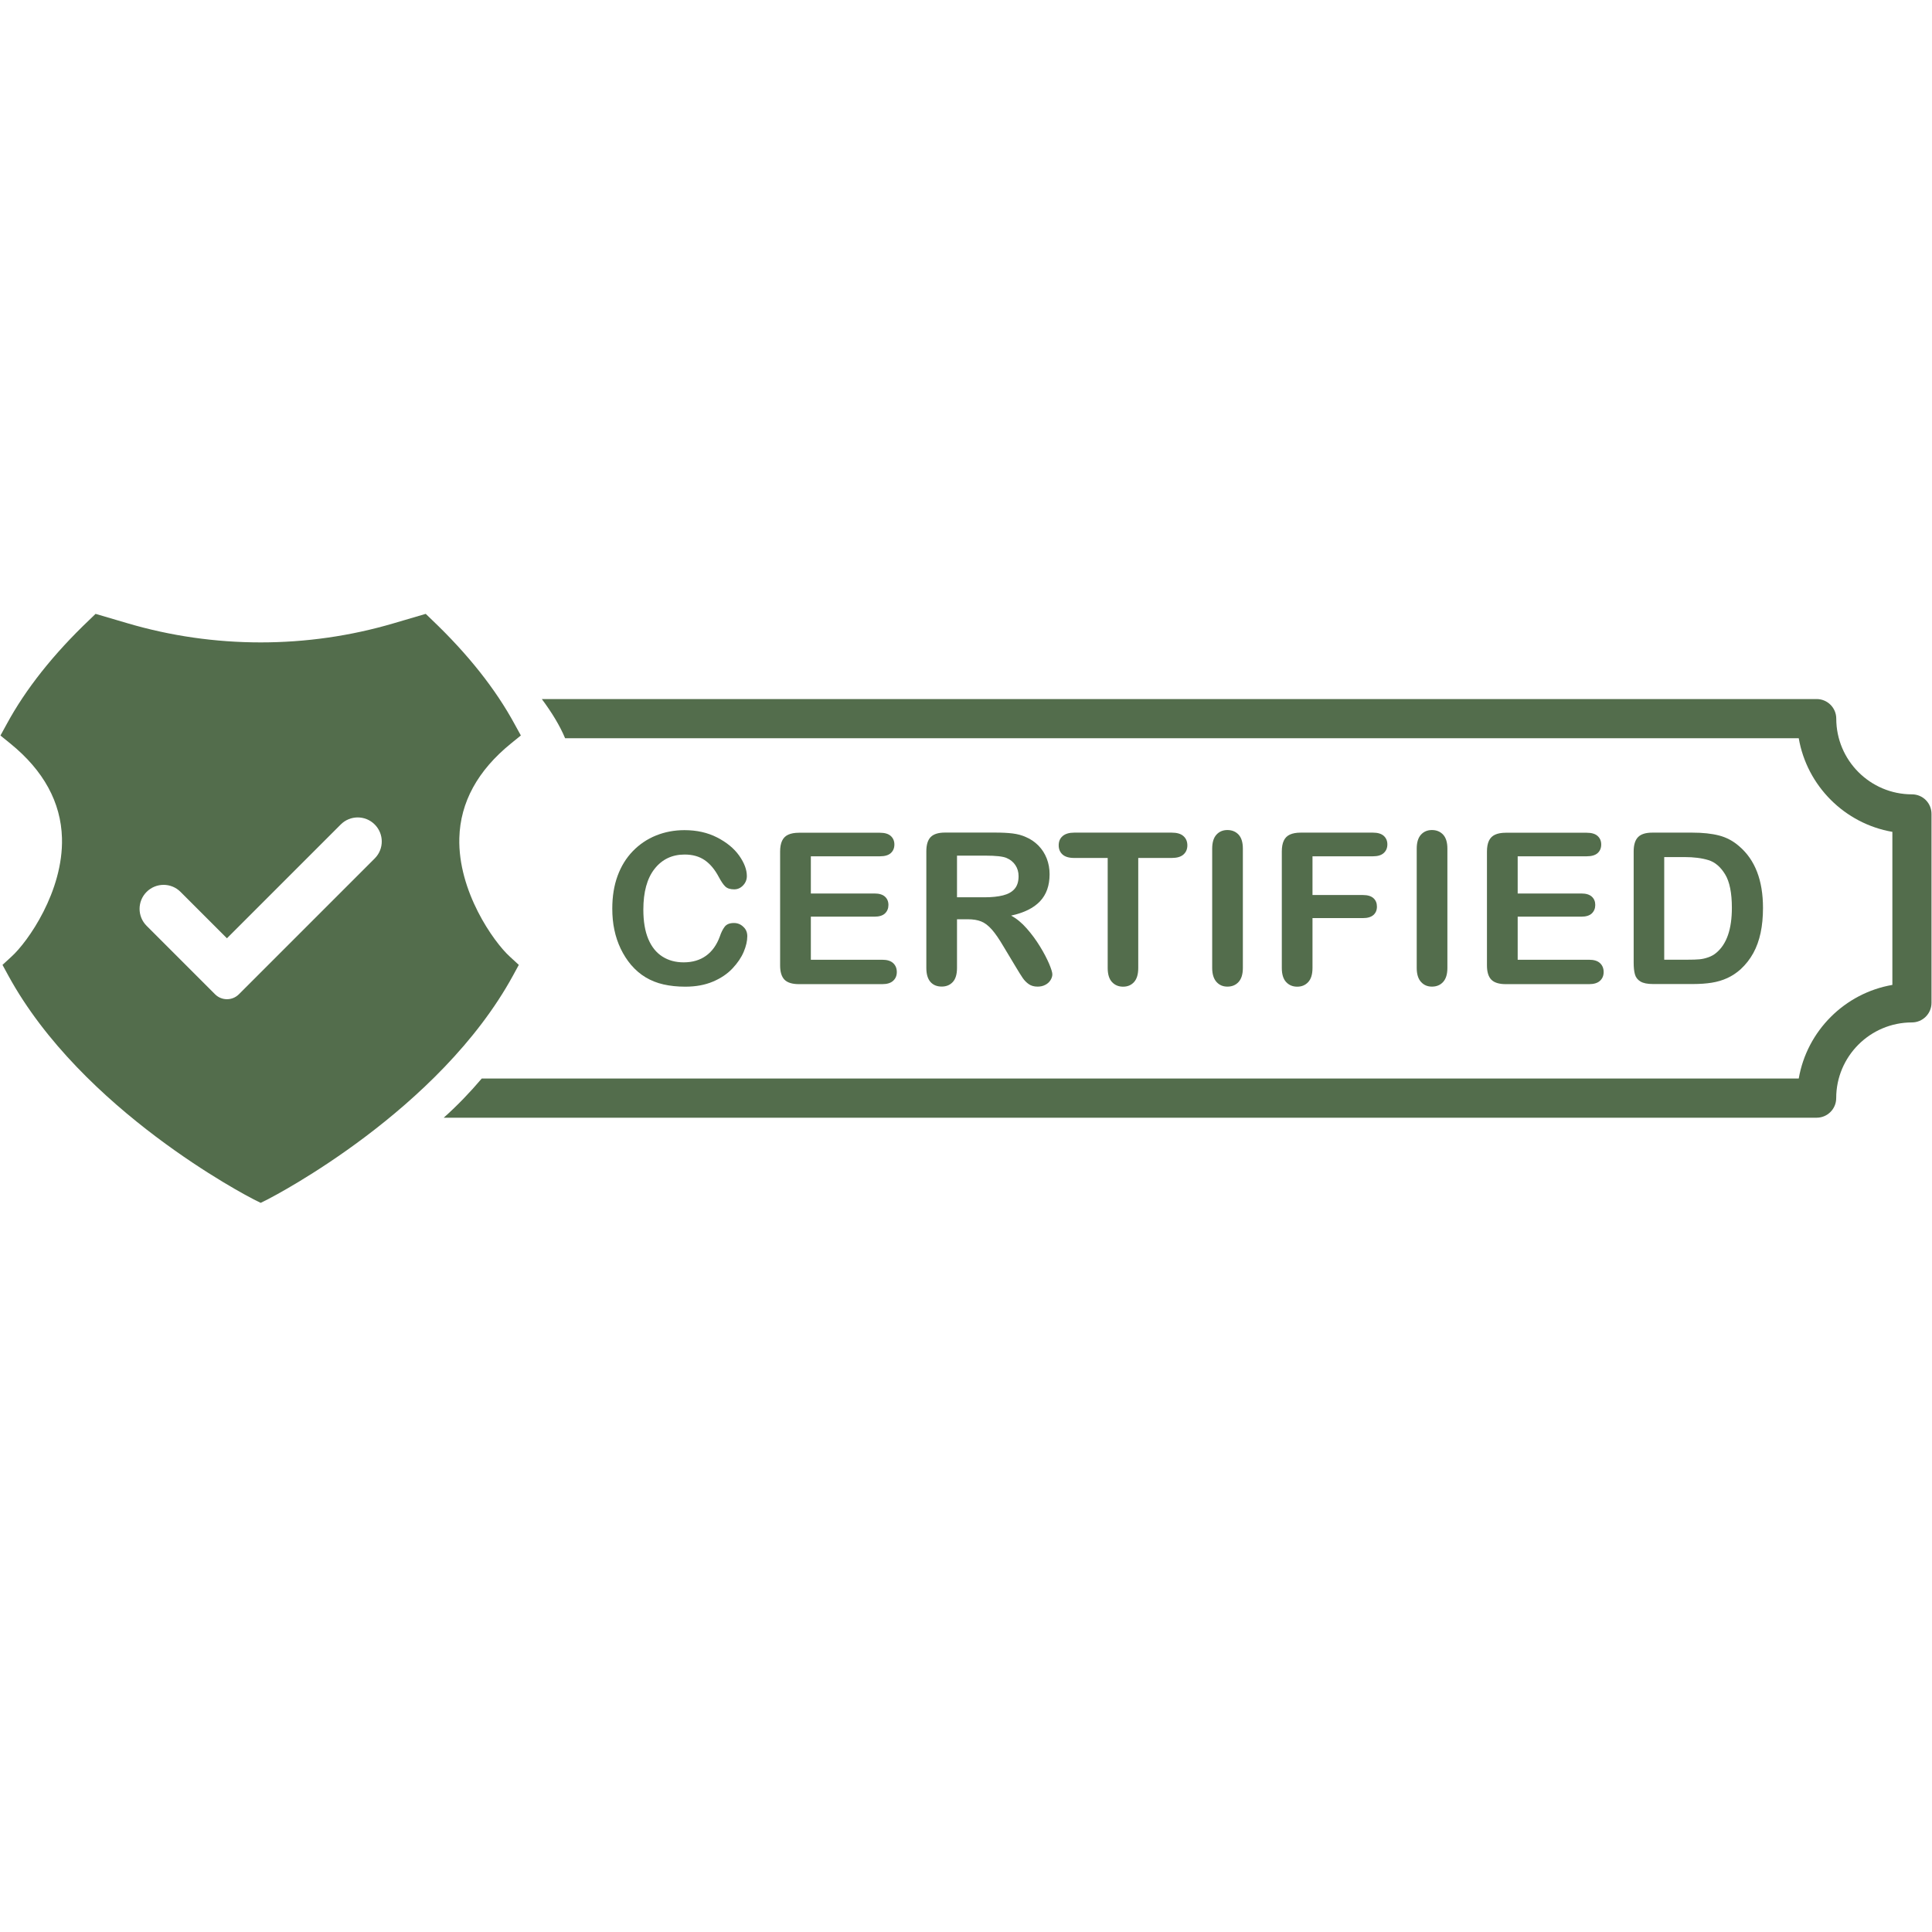
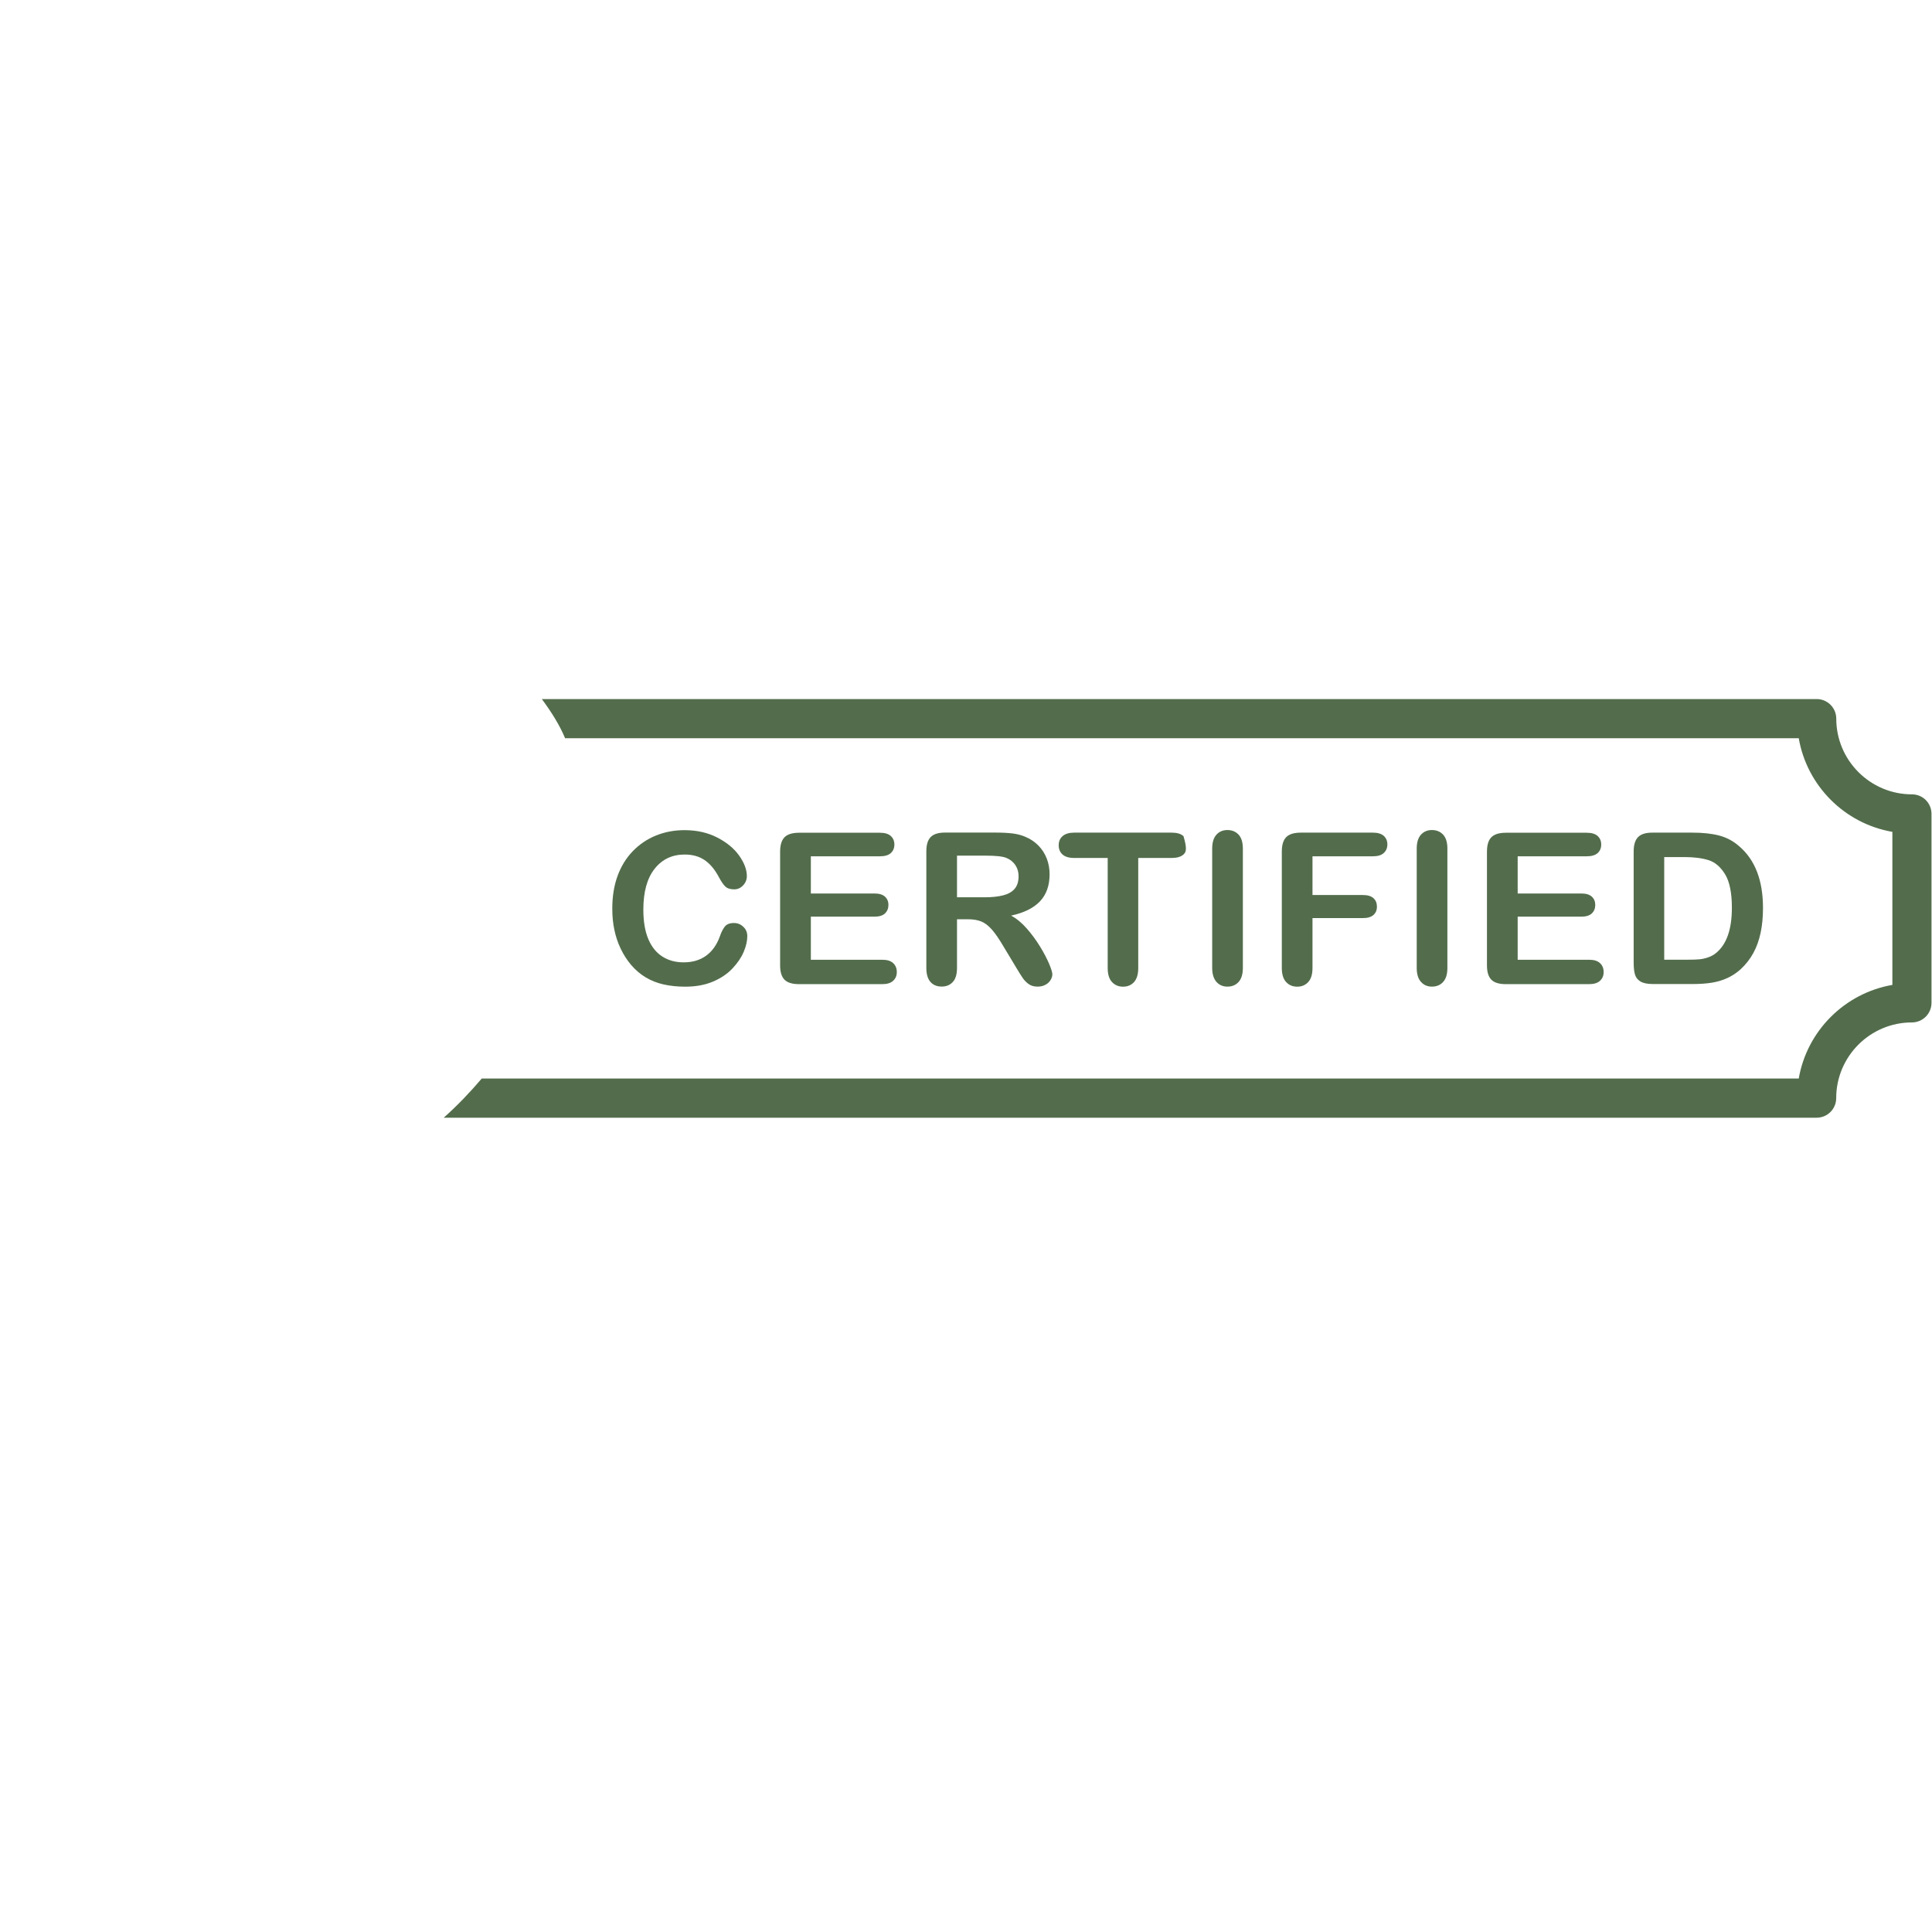
<svg xmlns="http://www.w3.org/2000/svg" version="1.0" preserveAspectRatio="xMidYMid meet" height="1000" viewBox="0 0 750 750" zoomAndPan="magnify" width="1000">
  <defs>
    <clipPath id="78793440b0">
-       <path clip-rule="nonzero" d="M 0 238.238 L 203 238.238 L 203 466.988 L 0 466.988 Z M 0 238.238" />
-     </clipPath>
+       </clipPath>
  </defs>
  <path fill-rule="nonzero" fill-opacity="1" d="M 742.223 308.363 C 726.008 308.363 712.836 295.168 712.836 278.977 C 712.836 274.777 709.43 271.371 705.23 271.371 L 210.336 271.371 C 214.234 276.621 217.34 281.695 219.371 286.578 L 698.27 286.578 C 701.461 305.086 716.113 319.734 734.617 322.926 L 734.617 382.34 C 716.113 385.531 701.461 400.184 698.27 418.688 L 187.008 418.688 C 182.555 423.938 177.691 429.035 172.254 433.895 L 705.211 433.895 C 709.406 433.895 712.812 430.492 712.812 426.293 C 712.812 410.078 726.008 396.906 742.199 396.906 C 746.398 396.906 749.805 393.5 749.805 389.301 L 749.805 315.988 C 749.824 311.746 746.418 308.363 742.223 308.363 Z M 742.223 308.363" fill="#536d4c" />
  <g clip-path="url(#78793440b0)">
    <path fill-rule="nonzero" fill-opacity="1" d="M 178.312 325.324 C 178.676 311.445 185.445 299.109 198.34 288.637 L 202.195 285.508 L 199.816 281.184 C 192.406 267.496 181.613 253.895 167.734 240.68 L 165.27 238.301 L 152.891 241.941 C 119.328 251.859 83.086 251.859 49.48 241.941 L 37.102 238.301 L 34.637 240.68 C 20.758 253.895 9.965 267.496 2.555 281.184 L 0.176 285.531 L 4.031 288.656 C 16.926 299.129 23.672 311.469 24.059 325.348 C 24.613 345.973 10.844 365.613 4.418 371.398 L 0.969 374.566 L 3.195 378.656 C 31.832 431.133 95.766 464.184 98.465 465.594 L 101.207 466.945 L 103.906 465.594 C 106.605 464.203 170.539 431.133 199.176 378.656 L 201.402 374.566 L 197.953 371.398 C 191.551 365.594 177.758 345.953 178.312 325.324 Z M 145.48 333.23 L 101.293 377.414 L 92.727 385.984 C 90.176 388.531 86.043 388.531 83.492 385.984 L 74.926 377.414 L 56.914 359.402 C 53.273 355.762 53.273 349.871 56.914 346.23 C 60.555 342.59 66.465 342.59 70.086 346.23 L 88.098 364.242 L 132.285 320.055 C 135.926 316.414 141.816 316.414 145.457 320.055 C 149.098 323.699 149.121 329.586 145.48 333.23 Z M 145.48 333.23" fill="#536d4c" />
  </g>
  <path fill-rule="nonzero" fill-opacity="1" d="M 290.098 363.43 C 290.098 365.293 289.625 367.328 288.703 369.512 C 287.785 371.695 286.328 373.84 284.355 375.938 C 282.387 378.035 279.859 379.75 276.773 381.055 C 273.691 382.363 270.113 383.027 266.023 383.027 C 262.918 383.027 260.109 382.727 257.562 382.148 C 255.012 381.57 252.723 380.648 250.645 379.406 C 248.566 378.164 246.66 376.539 244.926 374.504 C 243.383 372.66 242.055 370.582 240.961 368.312 C 239.871 366.02 239.035 363.578 238.5 360.988 C 237.941 358.395 237.688 355.633 237.688 352.719 C 237.688 347.984 238.371 343.746 239.742 340.02 C 241.113 336.27 243.082 333.078 245.652 330.422 C 248.223 327.766 251.223 325.73 254.672 324.34 C 258.117 322.949 261.805 322.262 265.703 322.262 C 270.457 322.262 274.695 323.203 278.402 325.109 C 282.109 327.016 284.957 329.352 286.949 332.156 C 288.918 334.941 289.926 337.598 289.926 340.082 C 289.926 341.453 289.453 342.652 288.492 343.68 C 287.527 344.711 286.371 345.246 285 345.246 C 283.48 345.246 282.344 344.879 281.574 344.152 C 280.801 343.426 279.965 342.184 279.023 340.426 C 277.48 337.512 275.641 335.328 273.539 333.895 C 271.441 332.457 268.852 331.73 265.785 331.73 C 260.902 331.73 257.004 333.594 254.094 337.297 C 251.18 341.004 249.746 346.293 249.746 353.125 C 249.746 357.688 250.387 361.5 251.672 364.543 C 252.957 367.586 254.777 369.832 257.133 371.332 C 259.488 372.832 262.23 373.582 265.402 373.582 C 268.828 373.582 271.719 372.727 274.074 371.031 C 276.434 369.34 278.23 366.836 279.43 363.559 C 279.945 362.016 280.566 360.75 281.316 359.766 C 282.066 358.781 283.266 358.309 284.914 358.309 C 286.328 358.309 287.547 358.801 288.555 359.789 C 289.605 360.73 290.098 361.973 290.098 363.43 Z M 290.098 363.43" fill="#536d4c" />
  <path fill-rule="nonzero" fill-opacity="1" d="M 341.586 332.414 L 314.77 332.414 L 314.77 346.852 L 339.465 346.852 C 341.289 346.852 342.637 347.258 343.535 348.07 C 344.438 348.887 344.887 349.957 344.887 351.305 C 344.887 352.633 344.438 353.727 343.559 354.582 C 342.68 355.418 341.309 355.848 339.465 355.848 L 314.77 355.848 L 314.77 372.574 L 342.508 372.574 C 344.371 372.574 345.785 373.004 346.727 373.883 C 347.668 374.758 348.141 375.914 348.141 377.352 C 348.141 378.742 347.668 379.879 346.727 380.734 C 345.785 381.613 344.371 382.043 342.508 382.043 L 310.145 382.043 C 307.555 382.043 305.691 381.465 304.555 380.328 C 303.418 379.172 302.84 377.328 302.84 374.758 L 302.84 330.574 C 302.84 328.859 303.098 327.469 303.613 326.375 C 304.125 325.281 304.918 324.512 305.988 324.02 C 307.082 323.527 308.453 323.27 310.145 323.27 L 341.586 323.27 C 343.492 323.27 344.887 323.699 345.805 324.531 C 346.727 325.367 347.199 326.48 347.199 327.832 C 347.199 329.223 346.727 330.336 345.805 331.172 C 344.906 331.988 343.492 332.414 341.586 332.414 Z M 341.586 332.414" fill="#536d4c" />
  <path fill-rule="nonzero" fill-opacity="1" d="M 375.684 356.852 L 371.508 356.852 L 371.508 375.746 C 371.508 378.23 370.953 380.07 369.859 381.227 C 368.766 382.406 367.332 382.984 365.574 382.984 C 363.668 382.984 362.215 382.363 361.164 381.141 C 360.113 379.922 359.602 378.102 359.602 375.723 L 359.602 330.488 C 359.602 327.918 360.18 326.055 361.312 324.918 C 362.469 323.762 364.312 323.203 366.883 323.203 L 386.246 323.203 C 388.922 323.203 391.215 323.312 393.098 323.547 C 395.004 323.785 396.695 324.234 398.238 324.941 C 400.082 325.711 401.707 326.824 403.121 328.258 C 404.535 329.695 405.605 331.387 406.355 333.293 C 407.086 335.199 407.449 337.234 407.449 339.375 C 407.449 343.766 406.207 347.258 403.742 349.871 C 401.281 352.484 397.531 354.348 392.5 355.441 C 394.621 356.555 396.633 358.223 398.559 360.41 C 400.488 362.594 402.203 364.93 403.723 367.414 C 405.242 369.875 406.398 372.125 407.258 374.117 C 408.09 376.109 408.52 377.48 408.52 378.23 C 408.52 379 408.262 379.77 407.77 380.543 C 407.277 381.312 406.594 381.914 405.734 382.34 C 404.879 382.793 403.895 383.004 402.758 383.004 C 401.43 383.004 400.297 382.684 399.395 382.062 C 398.496 381.441 397.703 380.648 397.039 379.688 C 396.375 378.723 395.496 377.309 394.383 375.445 L 389.605 367.5 C 387.895 364.586 386.375 362.359 385.023 360.836 C 383.676 359.316 382.305 358.266 380.91 357.711 C 379.539 357.152 377.785 356.852 375.684 356.852 Z M 382.496 332.156 L 371.508 332.156 L 371.508 348.328 L 382.176 348.328 C 385.047 348.328 387.445 348.07 389.395 347.578 C 391.344 347.086 392.84 346.25 393.871 345.051 C 394.898 343.852 395.41 342.223 395.41 340.148 C 395.41 338.52 395.004 337.086 394.168 335.844 C 393.336 334.602 392.199 333.68 390.723 333.059 C 389.328 332.457 386.586 332.156 382.496 332.156 Z M 382.496 332.156" fill="#536d4c" />
-   <path fill-rule="nonzero" fill-opacity="1" d="M 454.871 333.059 L 441.867 333.059 L 441.867 375.766 C 441.867 378.23 441.312 380.051 440.219 381.25 C 439.129 382.449 437.715 383.027 435.98 383.027 C 434.223 383.027 432.789 382.426 431.672 381.227 C 430.559 380.027 430.004 378.207 430.004 375.766 L 430.004 333.059 L 417 333.059 C 414.969 333.059 413.469 332.609 412.461 331.707 C 411.477 330.809 410.984 329.629 410.984 328.152 C 410.984 326.633 411.496 325.434 412.523 324.555 C 413.555 323.676 415.051 323.227 417 323.227 L 454.848 323.227 C 456.906 323.227 458.445 323.676 459.434 324.598 C 460.438 325.496 460.93 326.695 460.93 328.176 C 460.93 329.652 460.418 330.828 459.41 331.73 C 458.426 332.609 456.906 333.059 454.871 333.059 Z M 454.871 333.059" fill="#536d4c" />
+   <path fill-rule="nonzero" fill-opacity="1" d="M 454.871 333.059 L 441.867 333.059 L 441.867 375.766 C 441.867 378.23 441.312 380.051 440.219 381.25 C 439.129 382.449 437.715 383.027 435.98 383.027 C 434.223 383.027 432.789 382.426 431.672 381.227 C 430.559 380.027 430.004 378.207 430.004 375.766 L 430.004 333.059 L 417 333.059 C 414.969 333.059 413.469 332.609 412.461 331.707 C 411.477 330.809 410.984 329.629 410.984 328.152 C 410.984 326.633 411.496 325.434 412.523 324.555 C 413.555 323.676 415.051 323.227 417 323.227 L 454.848 323.227 C 456.906 323.227 458.445 323.676 459.434 324.598 C 460.93 329.652 460.418 330.828 459.41 331.73 C 458.426 332.609 456.906 333.059 454.871 333.059 Z M 454.871 333.059" fill="#536d4c" />
  <path fill-rule="nonzero" fill-opacity="1" d="M 470.57 375.746 L 470.57 329.438 C 470.57 327.039 471.125 325.219 472.219 324.02 C 473.312 322.82 474.727 322.219 476.461 322.219 C 478.258 322.219 479.695 322.82 480.809 323.996 C 481.922 325.195 482.477 326.996 482.477 329.438 L 482.477 375.746 C 482.477 378.188 481.922 379.984 480.809 381.207 C 479.695 382.426 478.258 383.004 476.461 383.004 C 474.746 383.004 473.332 382.406 472.238 381.184 C 471.148 379.965 470.57 378.145 470.57 375.746 Z M 470.57 375.746" fill="#536d4c" />
  <path fill-rule="nonzero" fill-opacity="1" d="M 532.961 332.414 L 509.508 332.414 L 509.508 347.449 L 529.105 347.449 C 530.926 347.449 532.277 347.859 533.176 348.672 C 534.074 349.484 534.523 350.578 534.523 351.949 C 534.523 353.32 534.074 354.391 533.156 355.203 C 532.254 355.996 530.906 356.402 529.105 356.402 L 509.508 356.402 L 509.508 375.766 C 509.508 378.23 508.953 380.051 507.836 381.25 C 506.723 382.449 505.309 383.027 503.574 383.027 C 501.82 383.027 500.383 382.426 499.27 381.227 C 498.156 380.027 497.598 378.207 497.598 375.766 L 497.598 330.531 C 497.598 328.816 497.855 327.426 498.371 326.332 C 498.883 325.238 499.676 324.469 500.746 323.977 C 501.84 323.484 503.211 323.227 504.902 323.227 L 532.961 323.227 C 534.867 323.227 536.262 323.656 537.18 324.488 C 538.102 325.324 538.574 326.438 538.574 327.789 C 538.574 329.18 538.102 330.293 537.18 331.129 C 536.262 331.988 534.867 332.414 532.961 332.414 Z M 532.961 332.414" fill="#536d4c" />
  <path fill-rule="nonzero" fill-opacity="1" d="M 549.969 375.746 L 549.969 329.438 C 549.969 327.039 550.523 325.219 551.617 324.02 C 552.711 322.82 554.125 322.219 555.859 322.219 C 557.656 322.219 559.094 322.82 560.207 323.996 C 561.32 325.195 561.875 326.996 561.875 329.438 L 561.875 375.746 C 561.875 378.188 561.32 379.984 560.207 381.207 C 559.094 382.426 557.656 383.004 555.859 383.004 C 554.145 383.004 552.73 382.406 551.637 381.184 C 550.523 379.965 549.969 378.145 549.969 375.746 Z M 549.969 375.746" fill="#536d4c" />
  <path fill-rule="nonzero" fill-opacity="1" d="M 615.98 332.414 L 589.164 332.414 L 589.164 346.852 L 613.859 346.852 C 615.68 346.852 617.031 347.258 617.93 348.07 C 618.828 348.887 619.277 349.957 619.277 351.305 C 619.277 352.633 618.828 353.727 617.949 354.582 C 617.074 355.418 615.703 355.848 613.859 355.848 L 589.164 355.848 L 589.164 372.574 L 616.902 372.574 C 618.766 372.574 620.18 373.004 621.121 373.883 C 622.062 374.758 622.535 375.914 622.535 377.352 C 622.535 378.742 622.062 379.879 621.121 380.734 C 620.18 381.613 618.766 382.043 616.902 382.043 L 584.539 382.043 C 581.945 382.043 580.082 381.465 578.949 380.328 C 577.812 379.172 577.234 377.328 577.234 374.758 L 577.234 330.574 C 577.234 328.859 577.492 327.469 578.004 326.375 C 578.52 325.281 579.312 324.512 580.383 324.02 C 581.453 323.527 582.844 323.27 584.539 323.27 L 615.98 323.27 C 617.887 323.27 619.277 323.699 620.199 324.531 C 621.121 325.367 621.59 326.48 621.59 327.832 C 621.59 329.223 621.121 330.336 620.199 331.172 C 619.277 331.988 617.863 332.414 615.98 332.414 Z M 615.98 332.414" fill="#536d4c" />
  <path fill-rule="nonzero" fill-opacity="1" d="M 641.445 323.227 L 656.953 323.227 C 660.98 323.227 664.449 323.59 667.34 324.34 C 670.234 325.09 672.848 326.48 675.203 328.559 C 681.328 333.809 684.391 341.773 684.391 352.461 C 684.391 355.996 684.09 359.211 683.469 362.121 C 682.848 365.035 681.906 367.668 680.621 370.004 C 679.336 372.34 677.688 374.438 675.695 376.281 C 674.109 377.695 672.395 378.828 670.531 379.688 C 668.668 380.543 666.656 381.141 664.492 381.484 C 662.328 381.828 659.91 382 657.211 382 L 641.703 382 C 639.539 382 637.914 381.676 636.82 381.012 C 635.727 380.348 635 379.43 634.68 378.25 C 634.336 377.051 634.188 375.508 634.188 373.625 L 634.188 330.531 C 634.188 327.961 634.766 326.098 635.898 324.961 C 637.012 323.805 638.875 323.227 641.445 323.227 Z M 646.051 332.652 L 646.051 372.555 L 655.07 372.555 C 657.039 372.555 658.602 372.512 659.715 372.402 C 660.832 372.297 662.008 372.039 663.207 371.609 C 664.406 371.184 665.457 370.582 666.336 369.812 C 670.32 366.449 672.312 360.645 672.312 352.418 C 672.312 346.617 671.434 342.266 669.676 339.398 C 667.918 336.527 665.758 334.664 663.207 333.895 C 660.637 333.102 657.531 332.715 653.914 332.715 L 646.051 332.715 Z M 646.051 332.652" fill="#536d4c" />
</svg>